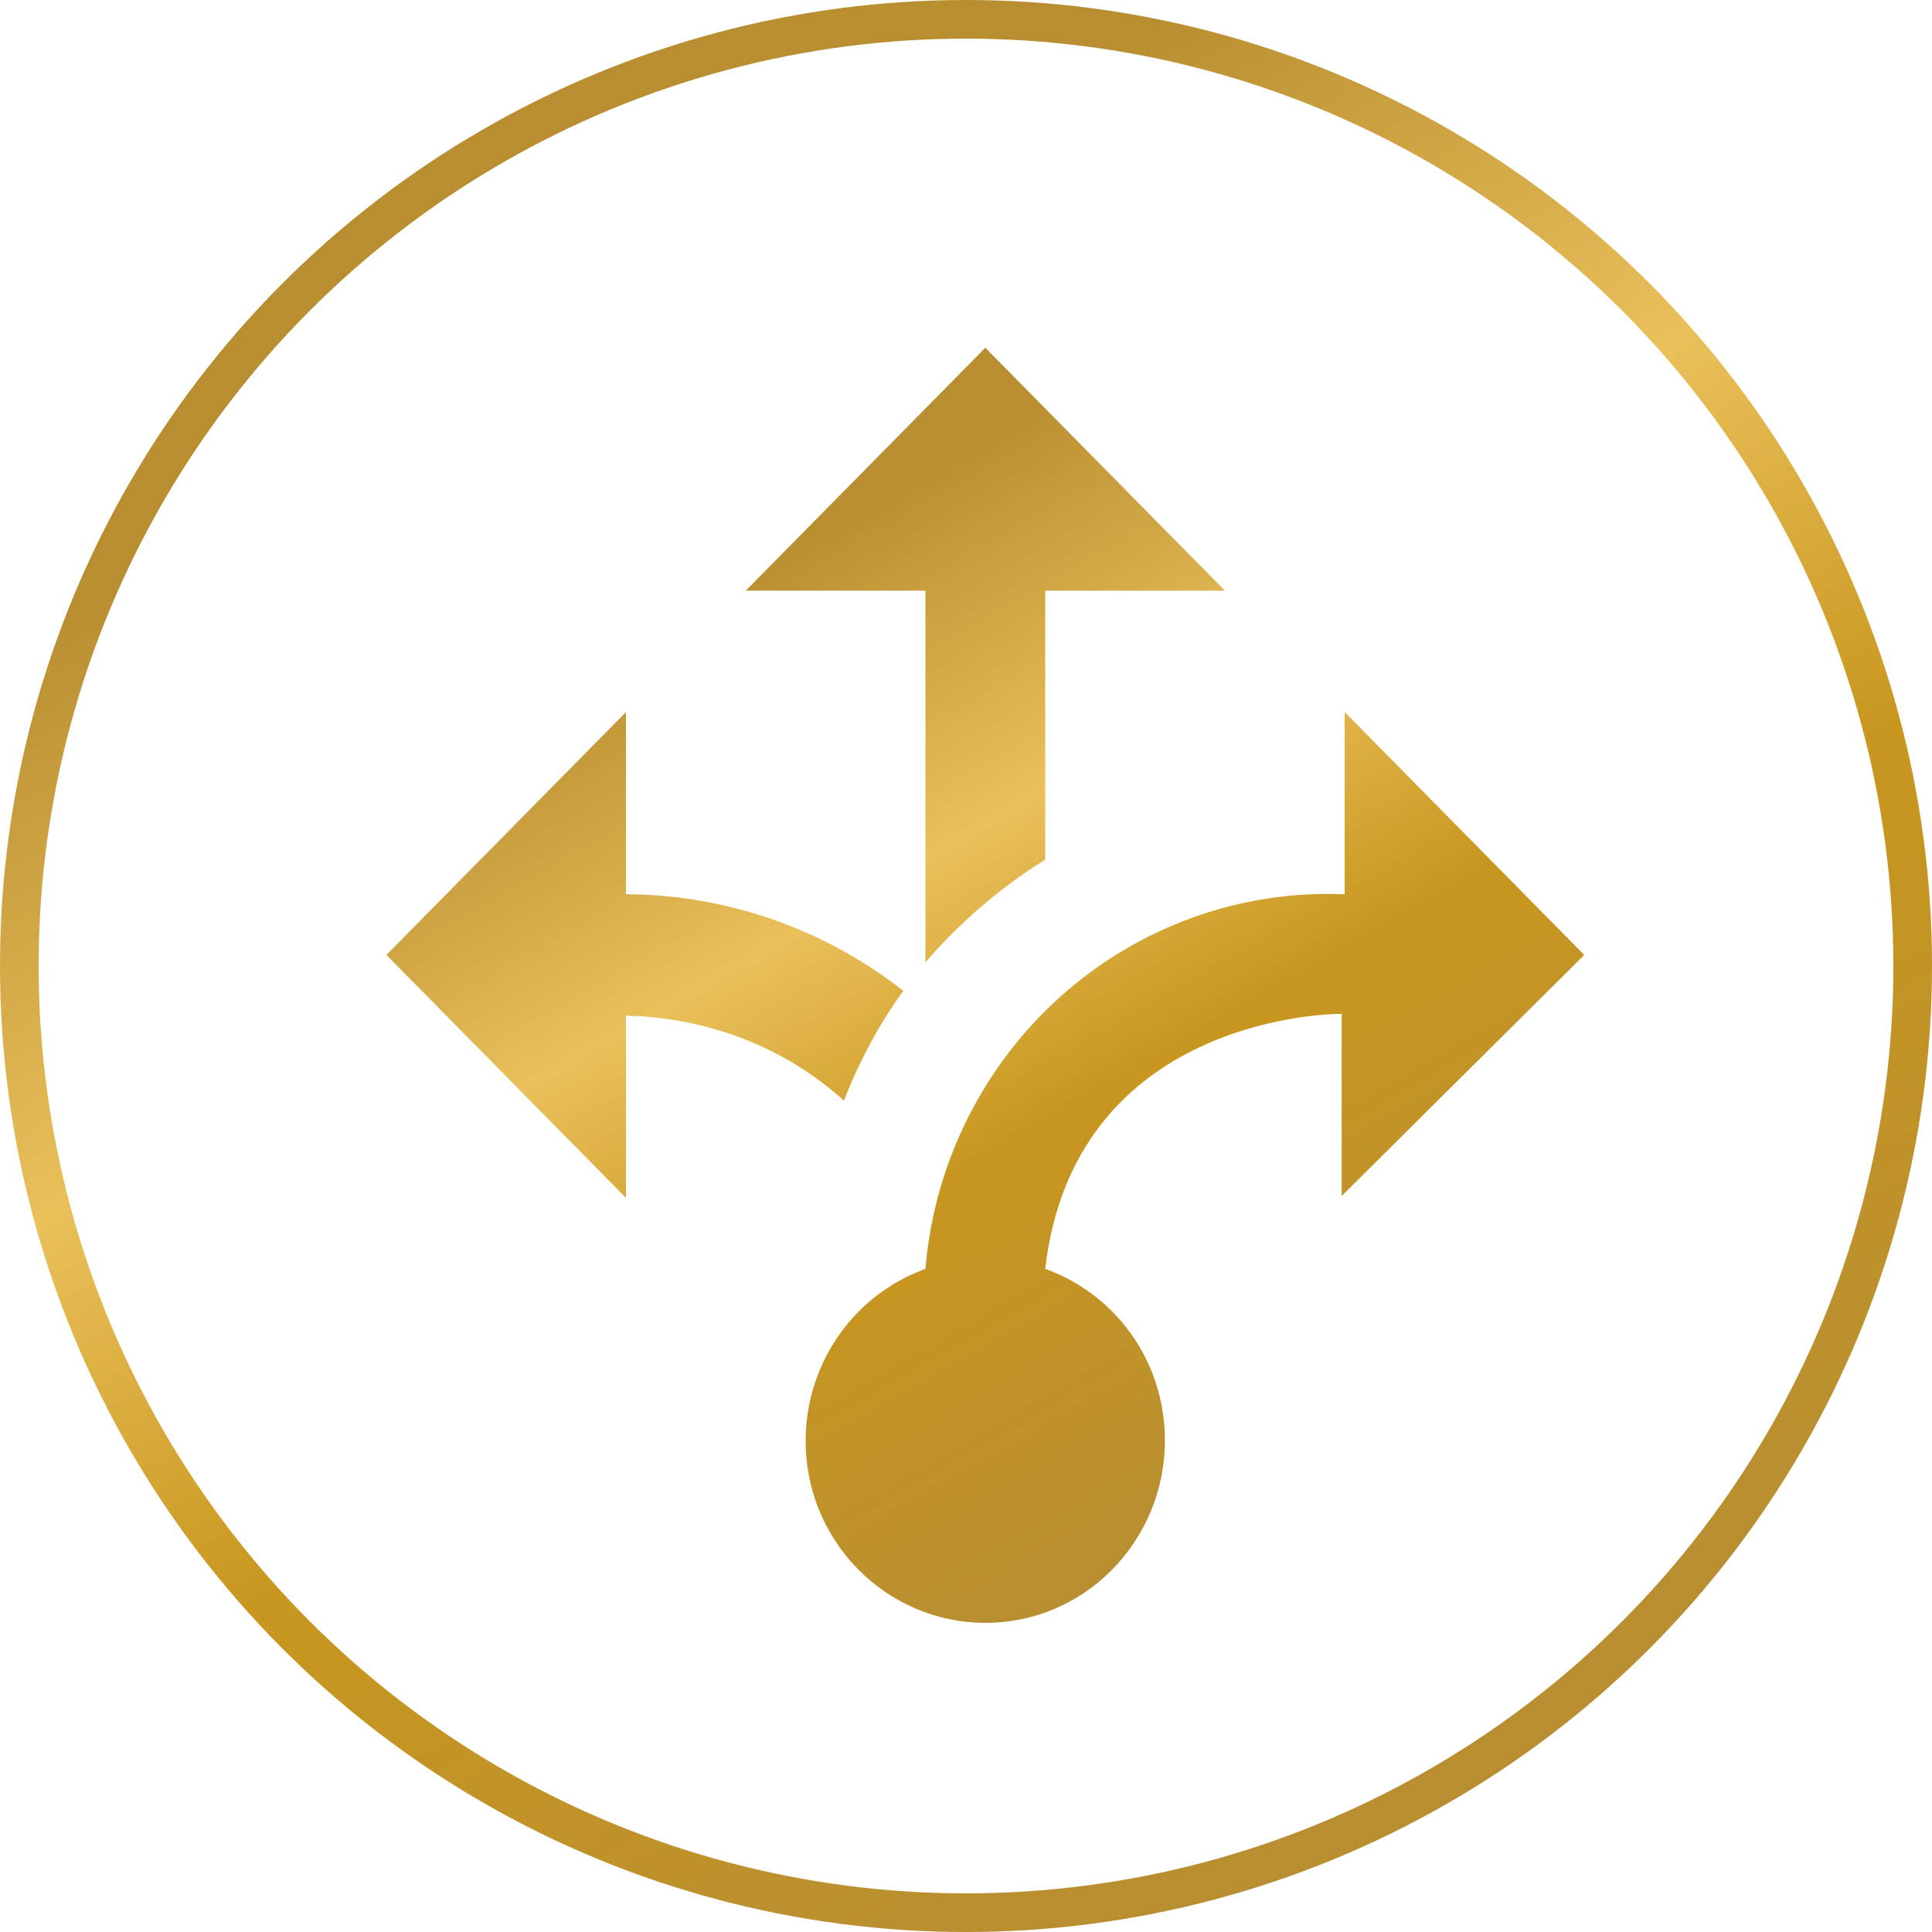
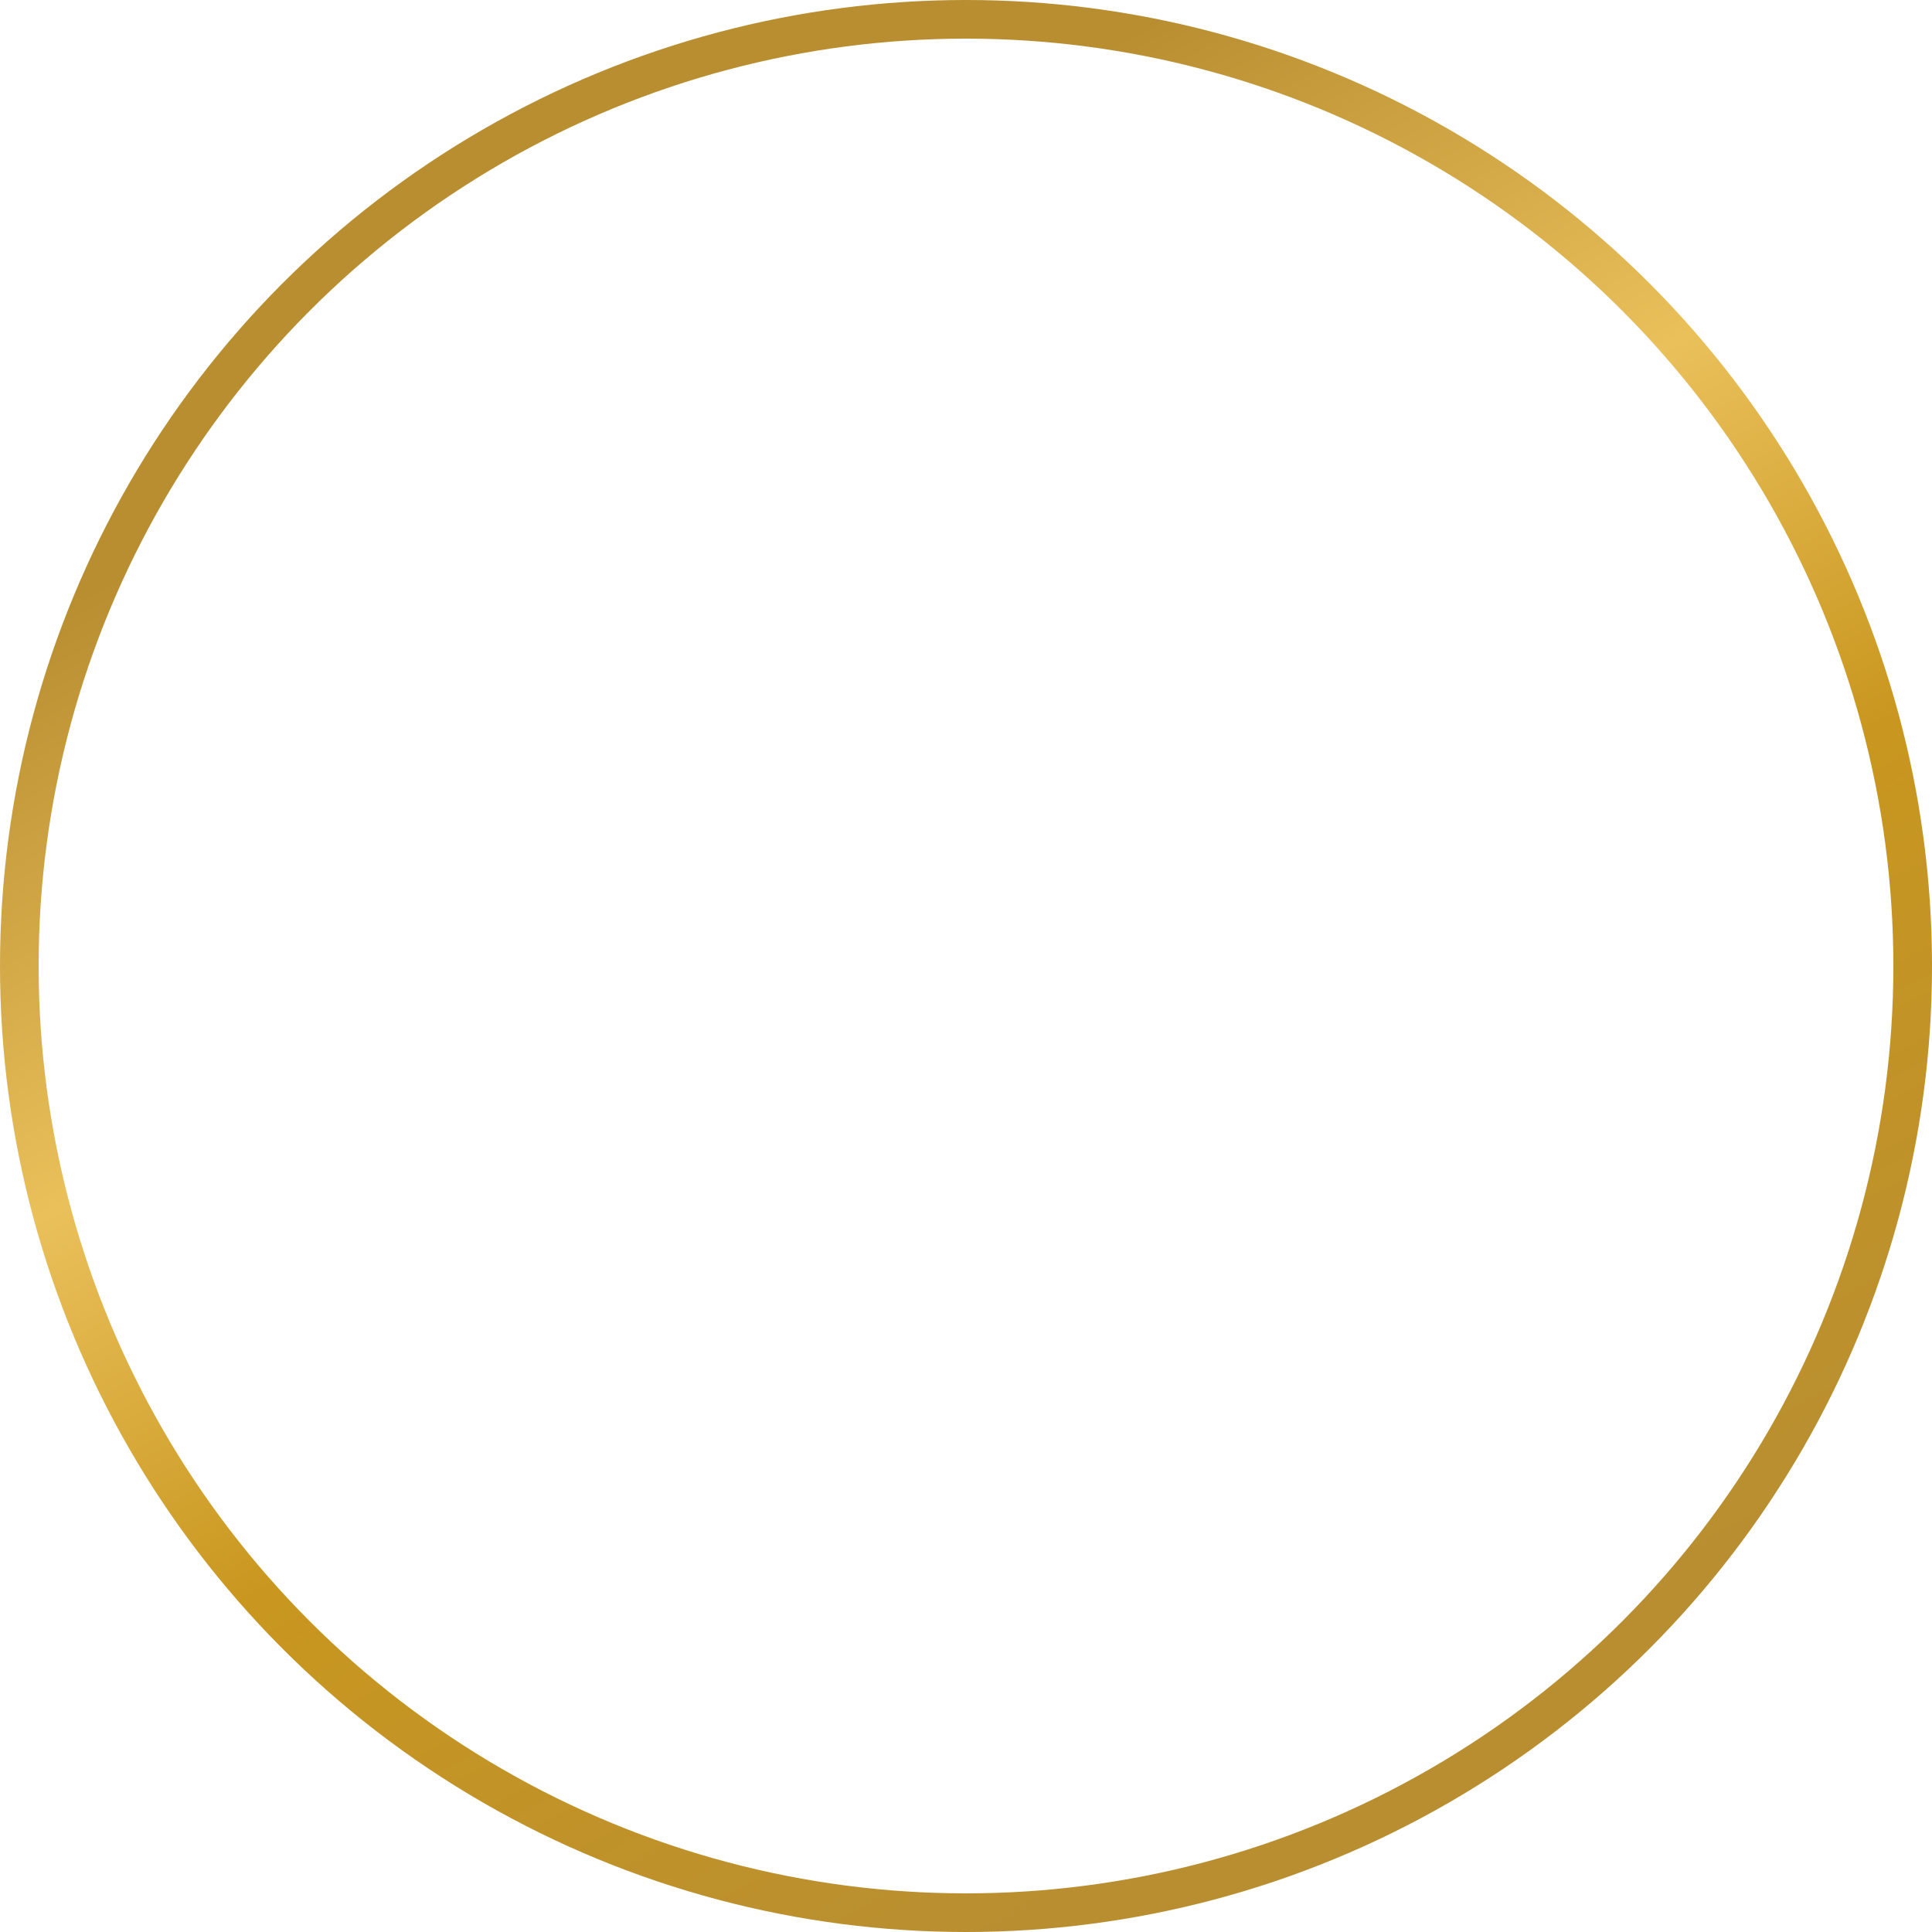
<svg xmlns="http://www.w3.org/2000/svg" width="50" height="50" viewBox="0 0 50 50" fill="none">
-   <path d="M23.95 15.286H19.3L25.5 9L31.7 15.286H27.05V22.247C25.887 22.97 24.849 23.866 23.95 24.903V15.286ZM41 24.714L34.8 18.428V23.143C32.108 23.03 29.477 23.976 27.455 25.782C25.434 27.589 24.178 30.116 23.95 32.838C22.788 33.257 21.837 34.125 21.305 35.253C20.773 36.381 20.704 37.677 21.113 38.857C21.526 40.035 22.383 40.999 23.495 41.538C24.608 42.078 25.887 42.147 27.05 41.733C28.211 41.313 29.161 40.444 29.693 39.316C30.224 38.189 30.294 36.894 29.887 35.714C29.422 34.363 28.367 33.31 27.05 32.838C27.779 26.553 33.978 26.238 34.722 26.238V30.953L41 24.714ZM23.377 25.641C21.32 24.032 18.798 23.154 16.2 23.143V18.428L10 24.714L16.2 31V26.285C18.277 26.333 20.276 27.071 21.842 28.485C22.23 27.48 22.741 26.521 23.377 25.641Z" fill="url(#paint0_linear)" />
  <circle cx="25" cy="25" r="24.5" stroke="url(#paint1_linear)" />
  <defs>
    <linearGradient id="paint0_linear" x1="18.158" y1="15.267" x2="31.815" y2="39.184" gradientUnits="userSpaceOnUse">
      <stop stop-color="#B88E31" />
      <stop offset="0.323" stop-color="#EAC05B" />
      <stop offset="0.589" stop-color="#C9971F" />
      <stop offset="1" stop-color="#B88E31" />
    </linearGradient>
    <linearGradient id="paint1_linear" x1="13.158" y1="9.496" x2="33.174" y2="46.811" gradientUnits="userSpaceOnUse">
      <stop stop-color="#B88E31" />
      <stop offset="0.323" stop-color="#EAC05B" />
      <stop offset="0.589" stop-color="#C9971F" />
      <stop offset="1" stop-color="#B88E31" />
    </linearGradient>
  </defs>
</svg>